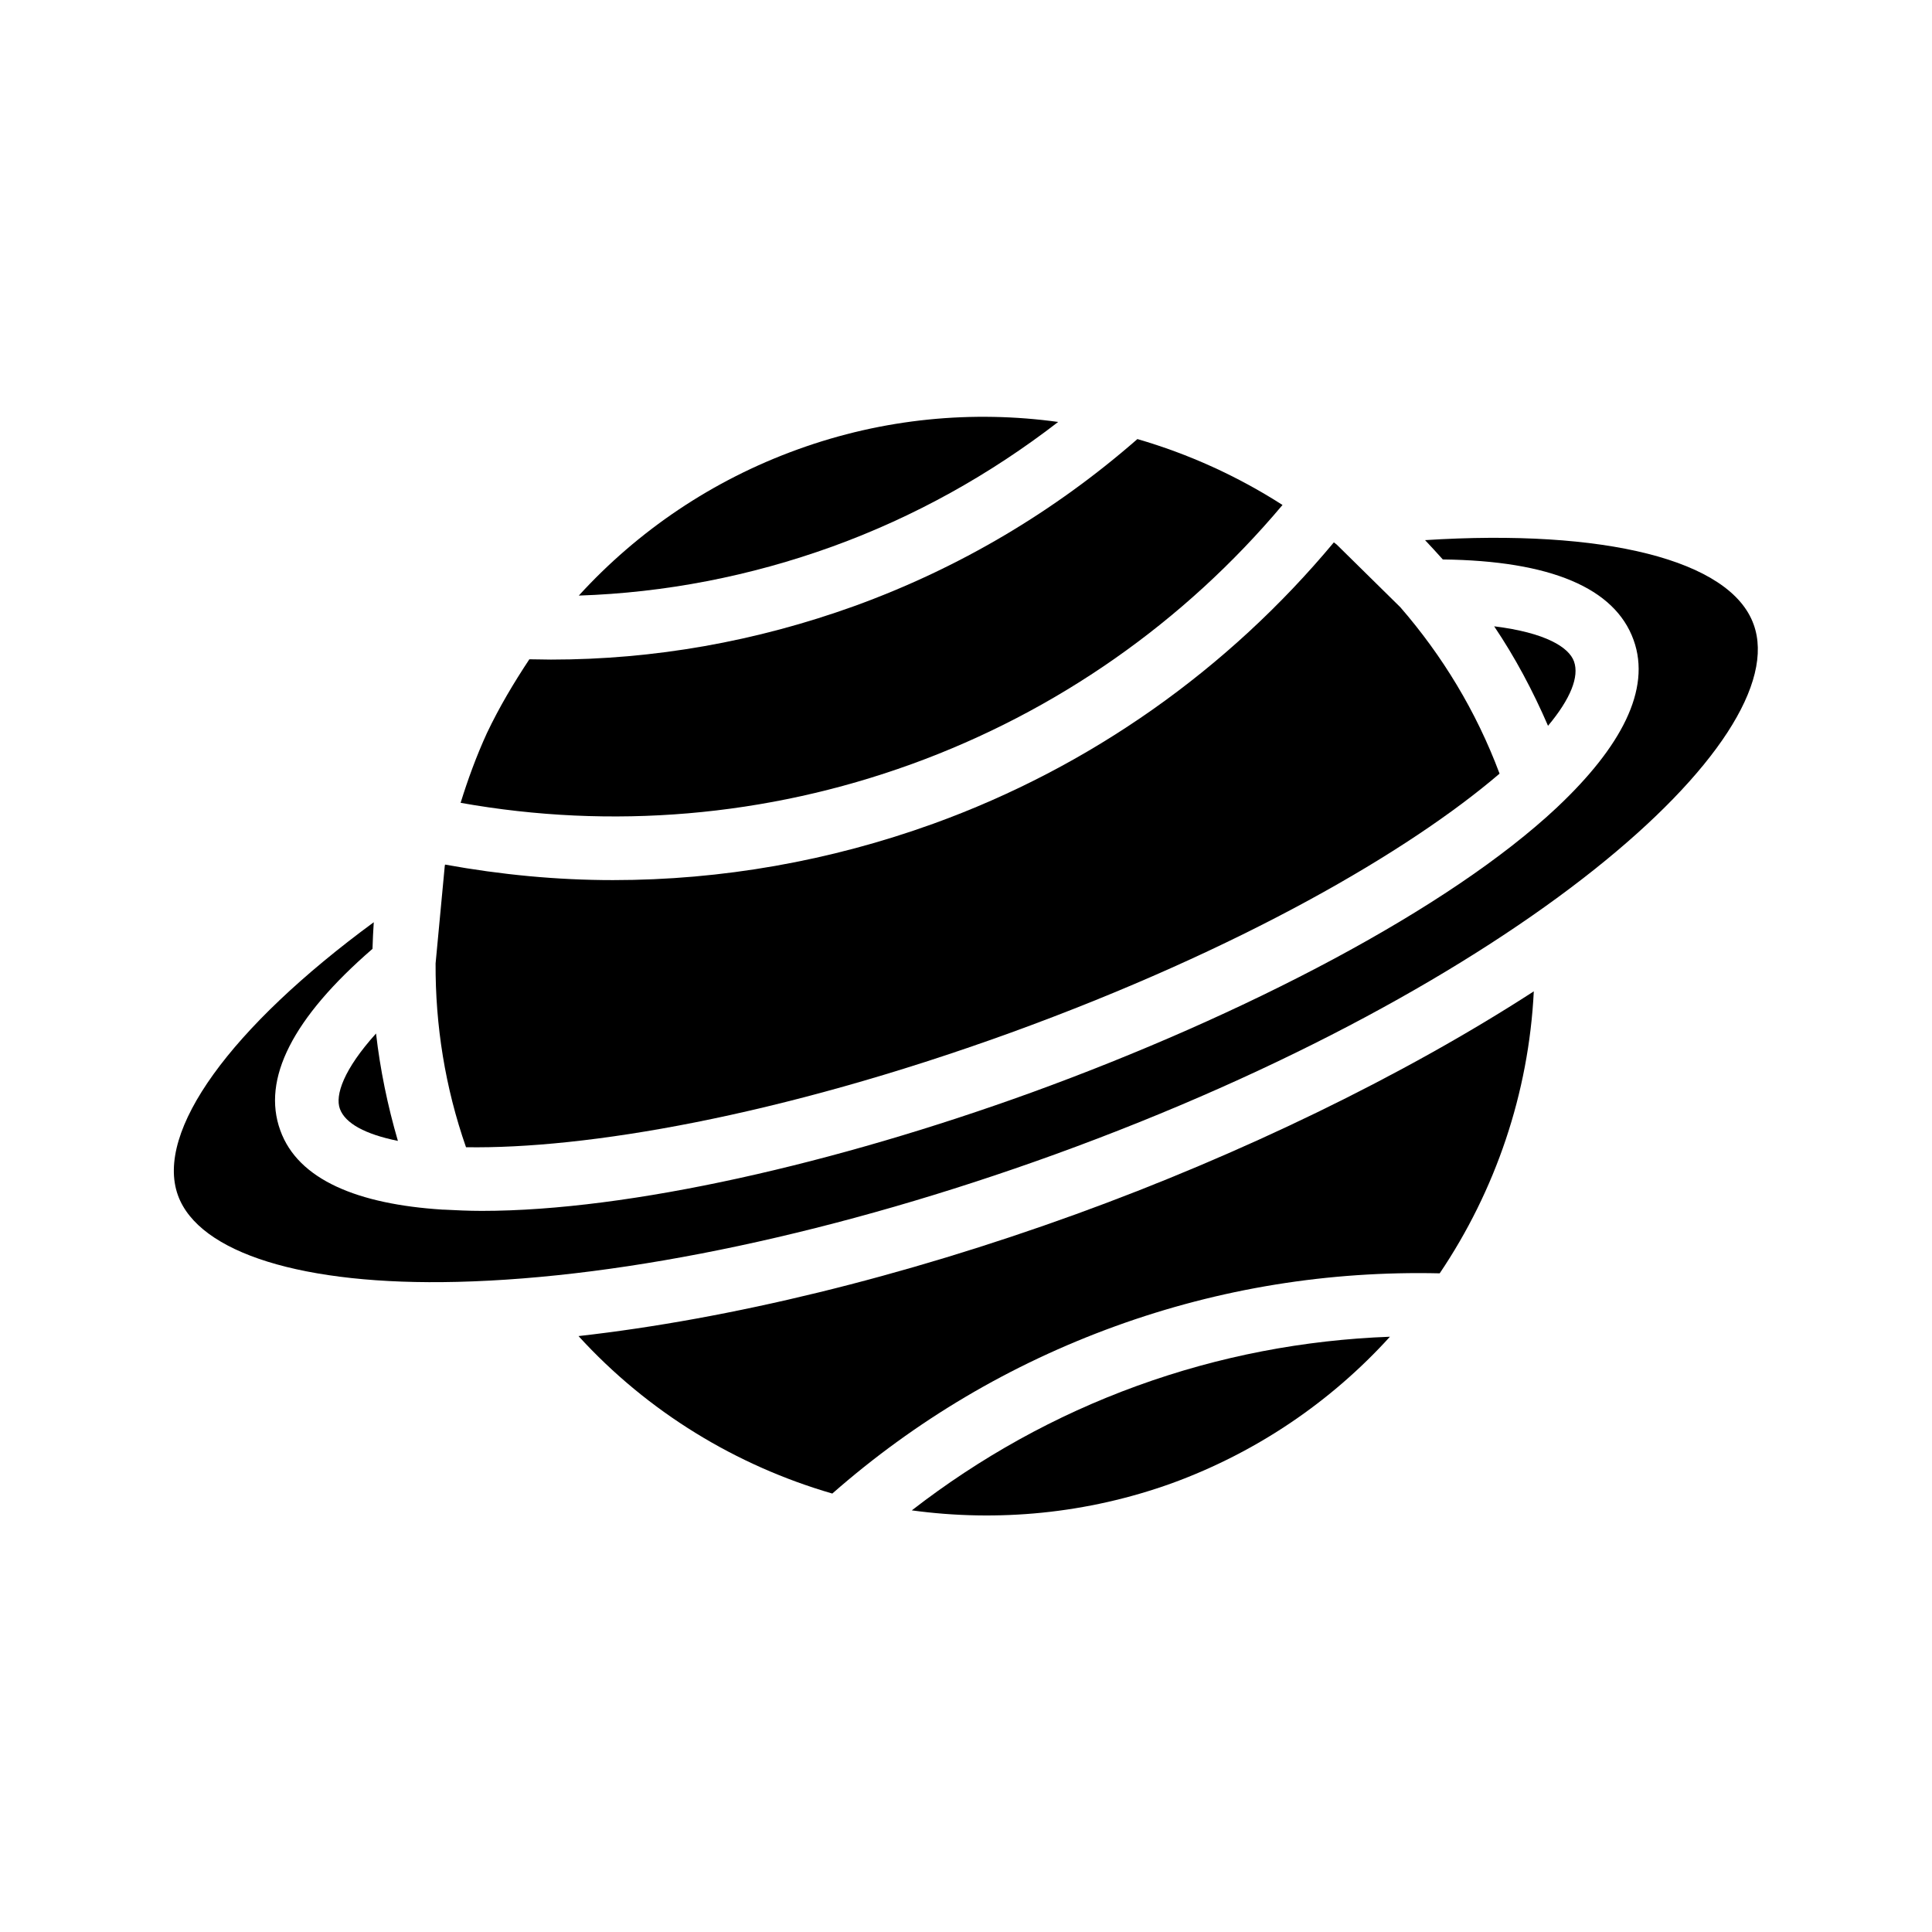
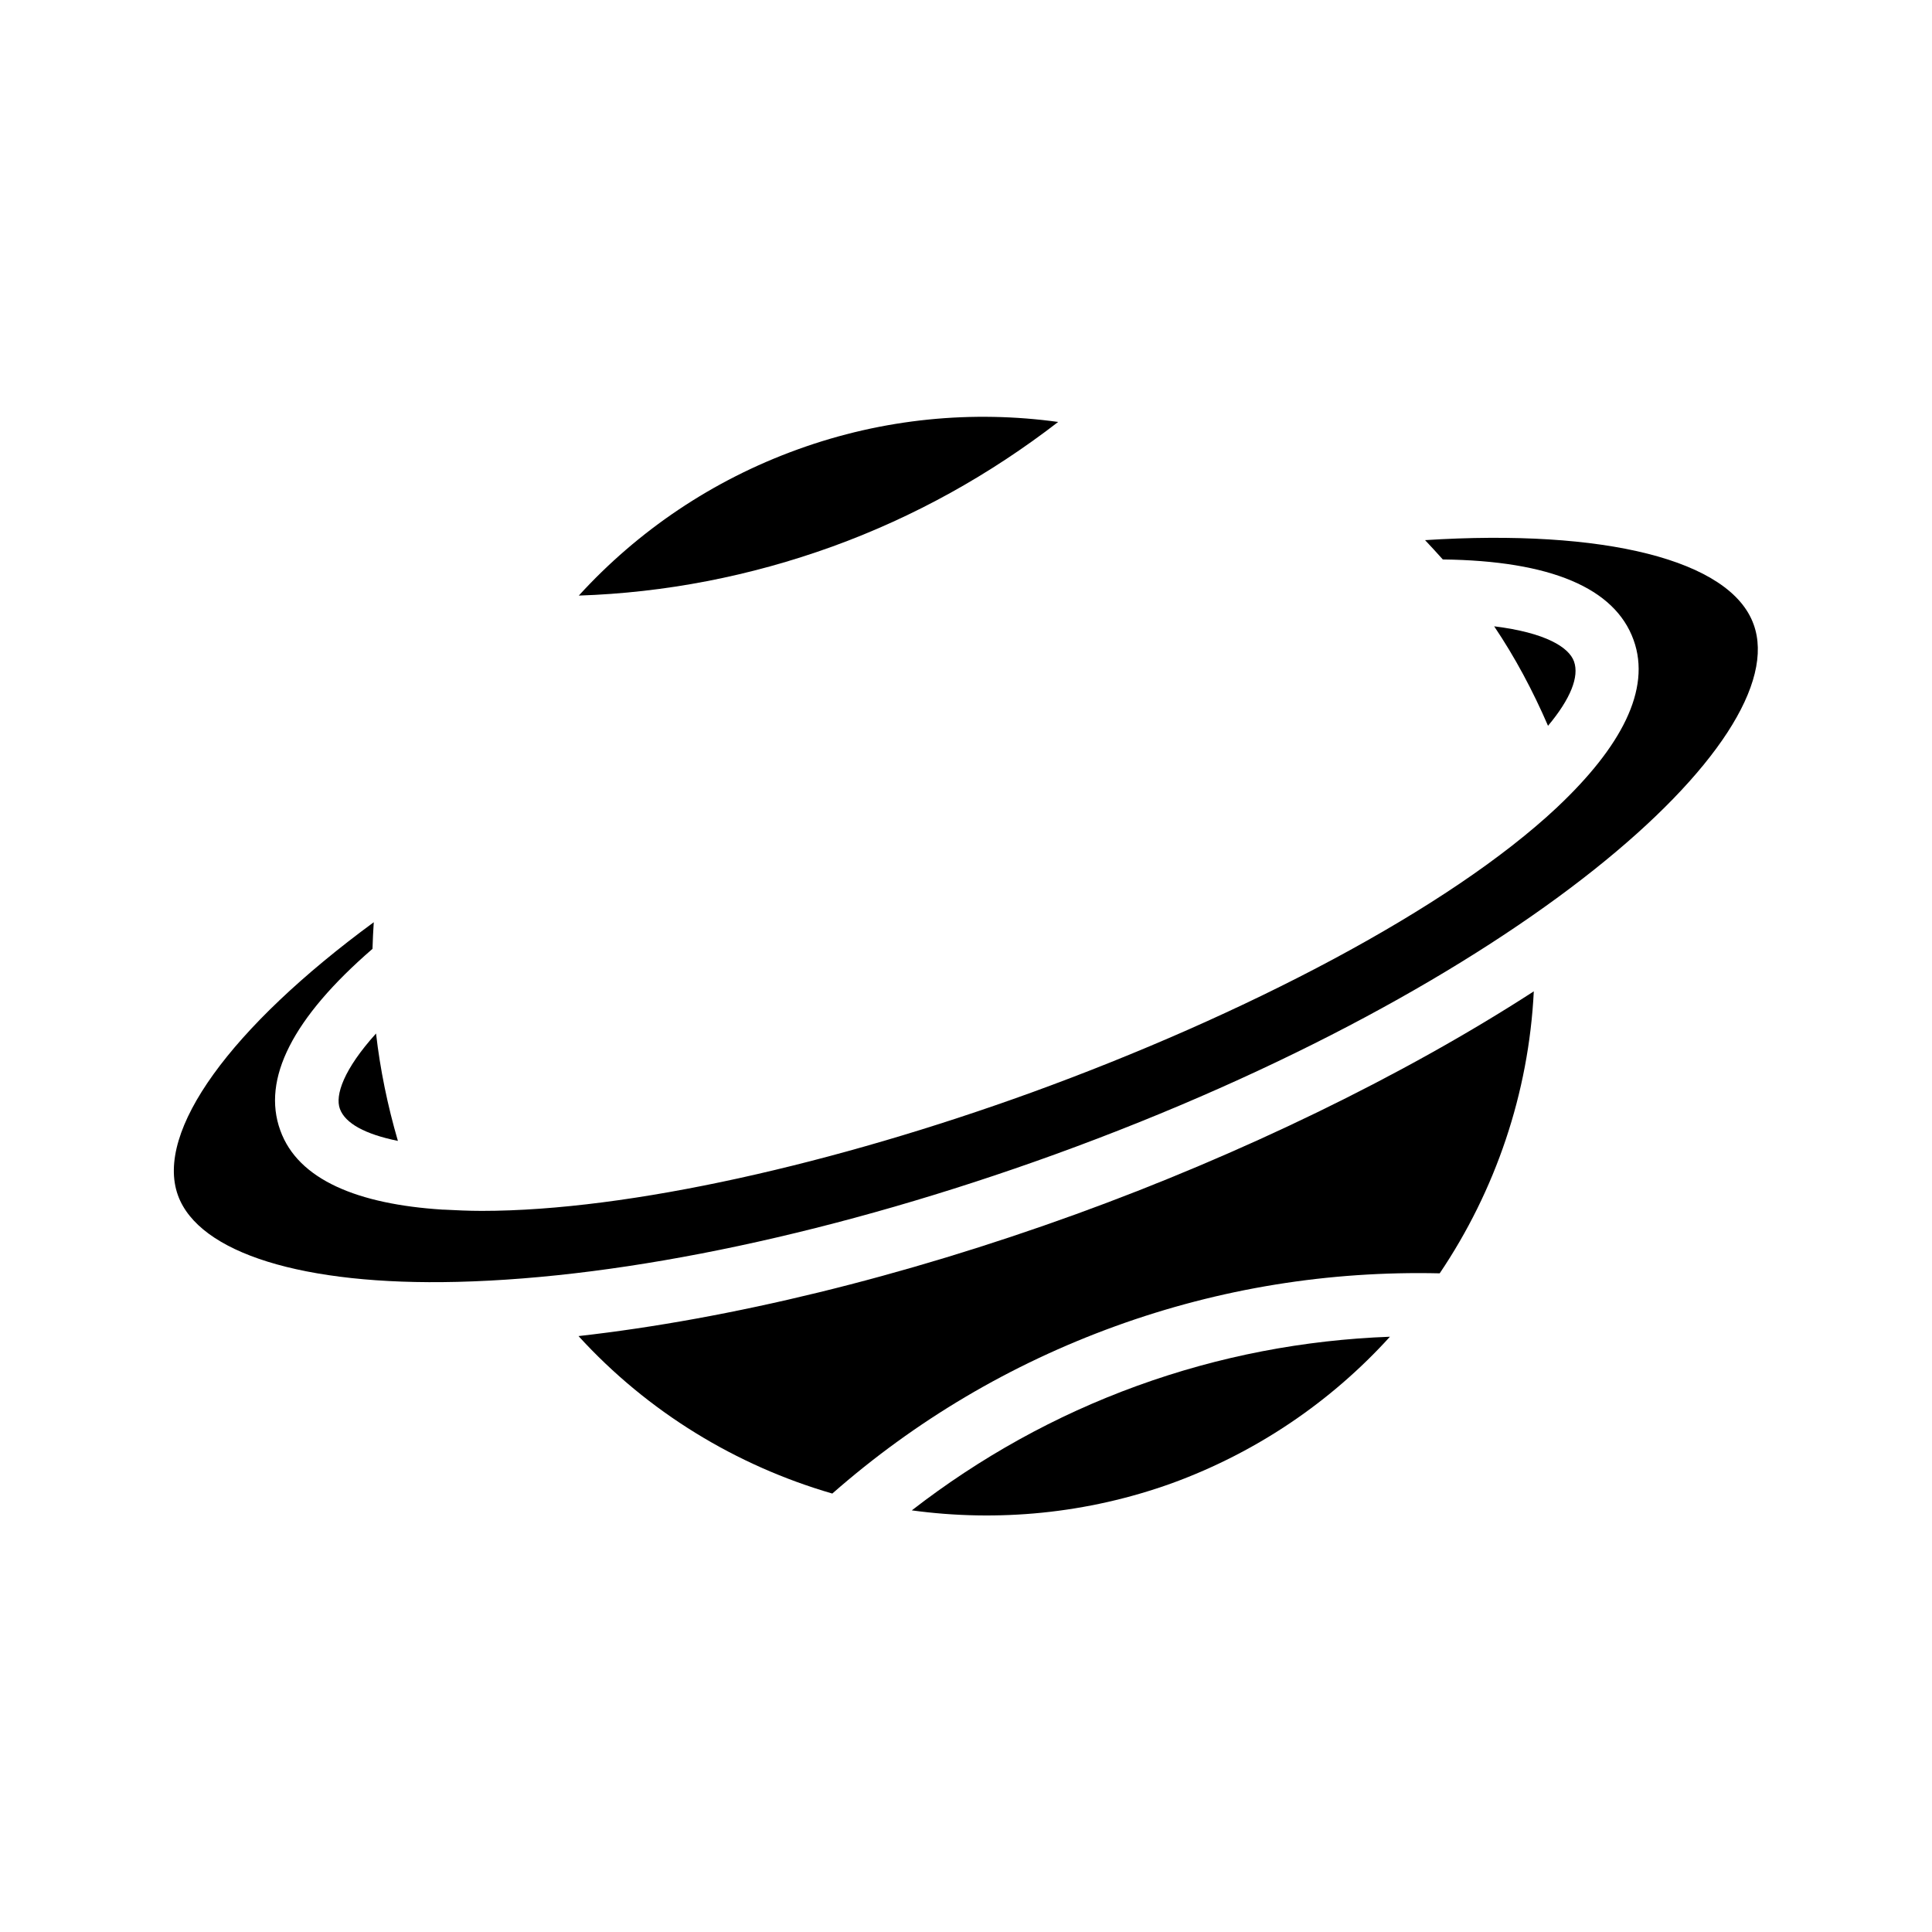
<svg xmlns="http://www.w3.org/2000/svg" fill="#000000" width="800px" height="800px" version="1.1" viewBox="144 144 512 512">
  <g>
    <path d="m234.08 437.87c1.426 3.863 6.719 6.719 15.367 8.48-2.769-9.488-4.703-18.977-5.793-28.465-8.566 9.488-10.918 16.375-9.574 19.984z" />
    <path d="m424.43 255.82c-22.586-3.106-46.184-1.008-69.105 7.305-22.504 8.145-42.234 21.496-57.938 38.711 22.84-0.754 45.426-5.121 67.258-13.016 21.746-7.894 41.73-19.059 59.785-33z" />
-     <path d="m385.55 346.51c38.457-13.938 72.211-37.617 98.328-68.688-11.922-7.641-24.855-13.52-38.457-17.465-22 19.23-47.191 34.176-74.984 44.25-26.113 9.406-53.066 14.191-80.441 14.191-1.848 0-3.777-0.082-5.711-0.082-4.113 6.215-7.977 12.68-11.25 19.566-2.769 6.047-5.039 12.258-6.969 18.473 39.969 7.133 81.027 3.691 119.48-10.246z" />
    <path d="m454.66 537.04c22.504-8.23 42.152-21.664 57.688-38.793-22.754 0.84-45.258 5.121-67.008 13.016-21.746 7.894-41.73 19.062-59.703 33 22.758 3.106 46.438 0.922 69.023-7.223z" />
-     <path d="m411.75 417.71c61.297-22.25 105.71-48.199 129.65-68.688-6.215-16.625-15.281-31.402-26.281-44.082l-16.879-16.625c-0.25-0.168-0.504-0.418-0.754-0.586-28.129 33.754-64.57 59.535-106.14 74.562-27.457 9.91-56.09 14.945-84.891 14.945-14.863 0-29.727-1.426-44.504-4.113 0 0.082-0.082 0.25-0.082 0.336l-2.434 25.863c-0.082 16.375 2.519 32.832 8.062 48.703 31.398 0.5 82.535-7.981 144.25-30.316z" />
    <path d="m439.55 495.47c27.793-10.078 56.68-14.695 85.984-14.023 14.777-21.914 23.594-47.695 24.938-74.73-34.762 22.504-77.754 43.242-121.25 59.031-46.098 16.711-91.691 27.793-131.91 32.328 18.391 20.152 41.816 34.344 67.258 41.73 22-19.312 47.191-34.258 74.984-44.336z" />
    <path d="m561.13 319.3c-1.344-3.777-7.559-7.641-21.16-9.32 5.543 8.23 10.242 17.047 14.273 26.367 5.965-7.137 8.316-13.016 6.887-17.047z" />
    <path d="m265.14 483.71c45.09-1.09 101.27-13.098 158.36-33.754 123.01-44.586 196.4-109.83 185.23-140.48-6.129-17.129-39.633-25.359-87.074-22.336 1.594 1.68 3.191 3.441 4.703 5.121 28.551 0.336 45.594 7.559 50.551 21.328 4.785 13.184-3.441 28.465-20.07 44.168-0.082 0.082-0.082 0.082-0.168 0.168-28.801 27.039-82.875 55.082-139.22 75.57-51.891 18.809-106.64 31.402-145.77 31.402-3.527 0-6.887-0.168-10.16-0.336h-0.25c-22.418-1.426-38.289-7.894-42.992-20.992-4.953-13.602 3.273-29.809 24.434-48.113 0.082-2.352 0.168-4.703 0.336-7.055-37.953 27.879-58.023 55.418-51.891 72.379 5.539 15.289 33.164 23.938 73.973 22.93z" />
  </g>
</svg>